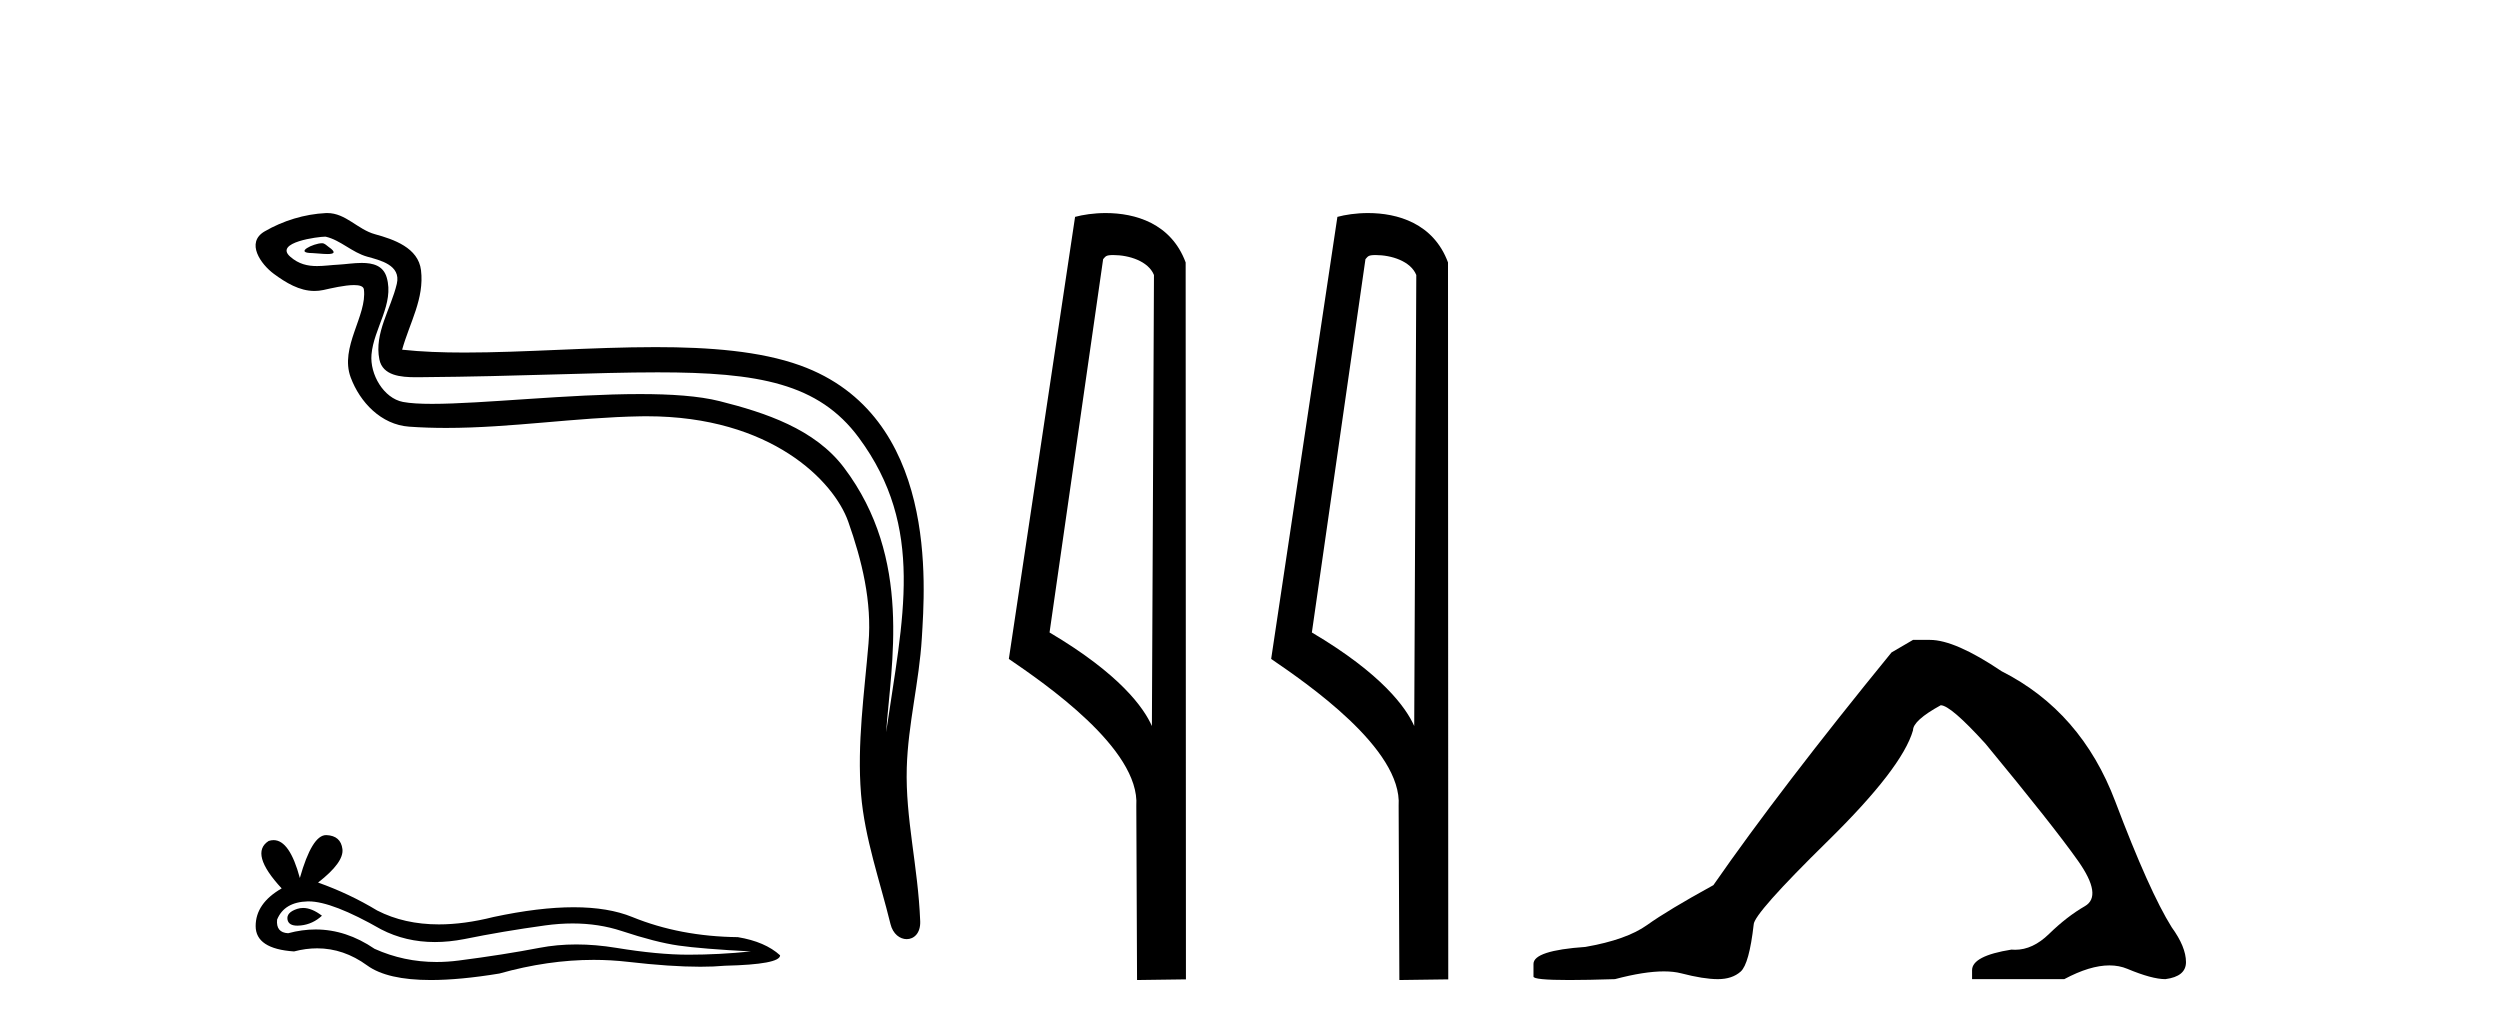
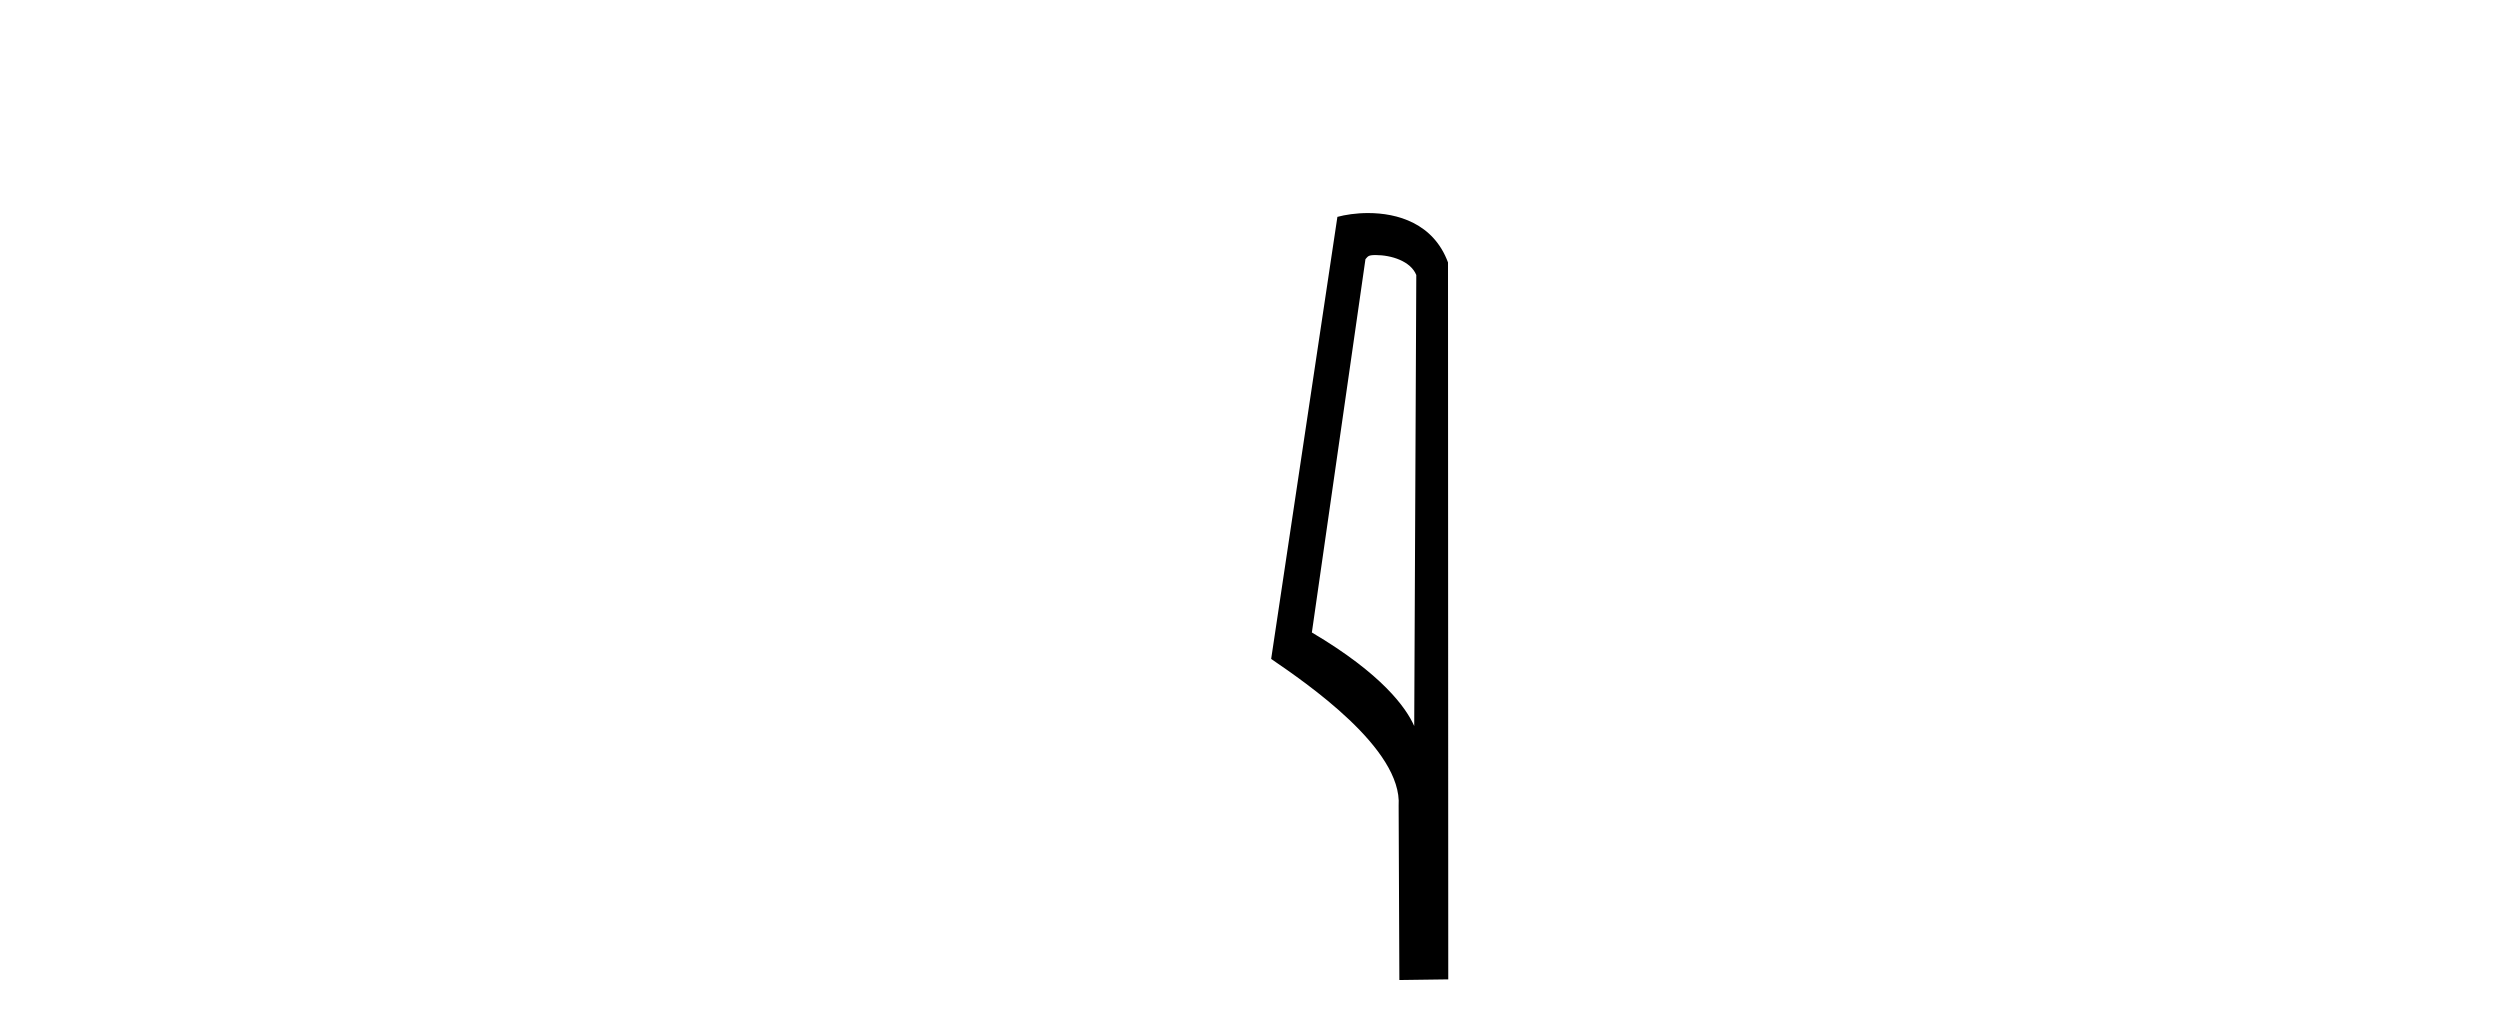
<svg xmlns="http://www.w3.org/2000/svg" width="99.0" height="41.0">
-   <path d="M 12.748 9.632 C 12.421 9.632 11.617 10.019 12.371 10.022 C 12.494 10.023 12.766 10.06 12.967 10.06 C 13.207 10.06 13.347 10.007 13.015 9.779 C 12.935 9.723 12.862 9.635 12.76 9.632 C 12.756 9.632 12.752 9.632 12.748 9.632 ZM 12.874 9.372 C 12.888 9.372 12.897 9.373 12.902 9.374 C 13.483 9.508 13.941 9.997 14.545 10.165 C 15.053 10.307 15.888 10.495 15.714 11.239 C 15.481 12.232 14.814 13.192 15.023 14.231 C 15.154 14.881 15.879 14.938 16.464 14.938 C 16.562 14.938 16.655 14.936 16.742 14.936 C 20.567 14.906 23.604 14.745 26.04 14.745 C 30.036 14.745 32.417 15.178 34.01 17.333 C 36.652 20.907 35.748 24.482 35.091 28.995 C 35.275 26.332 36.158 22.137 33.42 18.515 C 32.264 16.984 30.304 16.341 28.5 15.886 C 27.672 15.677 26.565 15.605 25.345 15.605 C 22.526 15.605 19.102 15.993 17.11 15.993 C 16.636 15.993 16.243 15.971 15.958 15.917 C 15.191 15.77 14.643 14.824 14.711 14.04 C 14.8 13 15.62 12.035 15.313 10.985 C 15.176 10.517 14.768 10.412 14.325 10.412 C 14.008 10.412 13.673 10.466 13.405 10.48 C 13.116 10.494 12.832 10.536 12.554 10.536 C 12.187 10.536 11.832 10.464 11.491 10.163 C 10.841 9.592 12.614 9.372 12.874 9.372 ZM 12.962 8.437 C 12.942 8.437 12.922 8.437 12.902 8.438 C 12.058 8.479 11.21 8.739 10.48 9.163 C 9.717 9.607 10.33 10.467 10.846 10.846 C 11.321 11.195 11.855 11.522 12.453 11.522 C 12.569 11.522 12.687 11.51 12.807 11.484 C 13.112 11.416 13.651 11.289 14.019 11.289 C 14.236 11.289 14.393 11.333 14.41 11.459 C 14.545 12.494 13.442 13.749 13.887 14.945 C 14.252 15.925 15.087 16.816 16.203 16.896 C 16.692 16.931 17.18 16.946 17.668 16.946 C 20.24 16.946 22.8 16.53 25.372 16.486 C 25.454 16.485 25.536 16.484 25.616 16.484 C 30.545 16.484 33.025 19.058 33.59 20.657 C 34.137 22.206 34.532 23.828 34.393 25.477 C 34.226 27.461 33.935 29.462 34.097 31.447 C 34.241 33.198 34.849 34.897 35.264 36.595 C 35.361 36.992 35.642 37.19 35.906 37.19 C 36.193 37.19 36.459 36.953 36.44 36.479 C 36.354 34.291 35.851 32.421 35.908 30.403 C 35.958 28.668 36.402 26.998 36.505 25.259 C 36.623 23.241 37.185 16.447 31.682 14.469 C 30.098 13.9 28.089 13.746 25.96 13.746 C 23.44 13.746 20.751 13.961 18.397 13.961 C 17.517 13.961 16.684 13.931 15.924 13.848 C 16.227 12.769 16.807 11.827 16.672 10.701 C 16.565 9.811 15.593 9.479 14.853 9.276 C 14.162 9.088 13.693 8.437 12.962 8.437 Z" style="fill:#000000;stroke:none" />
-   <path d="M 12.002 35.955 Q 11.883 35.955 11.771 35.991 Q 11.334 36.133 11.385 36.416 Q 11.429 36.656 11.776 36.656 Q 11.839 36.656 11.913 36.648 Q 12.389 36.596 12.749 36.262 Q 12.347 35.955 12.002 35.955 ZM 12.225 35.695 Q 13.153 35.695 15.091 36.802 Q 16.063 37.305 17.222 37.305 Q 17.782 37.305 18.385 37.188 Q 19.903 36.879 21.576 36.648 Q 22.144 36.569 22.677 36.569 Q 23.712 36.569 24.613 36.866 Q 25.977 37.317 26.877 37.445 Q 27.778 37.574 29.734 37.677 Q 28.473 37.806 27.264 37.806 Q 26.054 37.806 24.407 37.535 Q 23.583 37.4 22.821 37.4 Q 22.059 37.4 21.357 37.535 Q 19.955 37.806 18.166 38.037 Q 17.719 38.095 17.287 38.095 Q 15.992 38.095 14.834 37.574 Q 13.709 36.807 12.498 36.807 Q 11.963 36.807 11.411 36.956 Q 10.922 36.931 10.973 36.416 Q 11.257 35.721 12.183 35.695 Q 12.204 35.695 12.225 35.695 ZM 12.913 33.07 Q 12.356 33.07 11.874 34.769 Q 11.471 33.269 10.834 33.269 Q 10.739 33.269 10.639 33.302 Q 9.867 33.791 11.154 35.181 Q 10.124 35.773 10.124 36.673 Q 10.124 37.574 11.643 37.677 Q 12.112 37.554 12.56 37.554 Q 13.609 37.554 14.538 38.23 Q 15.333 38.809 17.059 38.809 Q 18.21 38.809 19.775 38.552 Q 21.696 38.011 23.51 38.011 Q 24.198 38.011 24.87 38.089 Q 26.551 38.283 27.733 38.283 Q 28.27 38.283 28.705 38.243 Q 30.892 38.192 30.892 37.831 Q 30.3 37.291 29.219 37.111 Q 26.929 37.085 25.037 36.313 Q 24.092 35.927 22.718 35.927 Q 21.345 35.927 19.543 36.313 Q 18.381 36.606 17.38 36.606 Q 16.008 36.606 14.937 36.056 Q 13.83 35.387 12.595 34.949 Q 13.624 34.151 13.56 33.624 Q 13.495 33.096 12.929 33.07 Q 12.921 33.07 12.913 33.07 Z" style="fill:#000000;stroke:none" />
-   <path d="M 44.085 10.1 C 44.709 10.1 45.474 10.34 45.697 10.89 L 45.615 28.751 L 45.615 28.751 C 45.298 28.034 44.357 26.699 41.562 25.046 L 43.684 10.263 C 43.783 10.157 43.781 10.1 44.085 10.1 ZM 45.615 28.751 L 45.615 28.751 C 45.615 28.751 45.615 28.751 45.615 28.751 L 45.615 28.751 L 45.615 28.751 ZM 43.788 8.437 C 43.31 8.437 42.878 8.505 42.573 8.588 L 39.95 26.094 C 41.337 27.044 45.15 29.648 44.998 31.91 L 45.027 38.809 L 46.963 38.783 L 46.952 10.393 C 46.376 8.837 44.945 8.437 43.788 8.437 Z" style="fill:#000000;stroke:none" />
  <path d="M 54.473 10.1 C 55.098 10.1 55.862 10.34 56.085 10.89 L 56.003 28.751 L 56.003 28.751 C 55.686 28.034 54.745 26.699 51.95 25.046 L 54.072 10.263 C 54.172 10.157 54.169 10.1 54.473 10.1 ZM 56.003 28.751 L 56.003 28.751 C 56.003 28.751 56.003 28.751 56.003 28.751 L 56.003 28.751 L 56.003 28.751 ZM 54.176 8.437 C 53.698 8.437 53.266 8.505 52.961 8.588 L 50.338 26.094 C 51.725 27.044 55.538 29.648 55.386 31.91 L 55.415 38.809 L 57.351 38.783 L 57.341 10.393 C 56.765 8.837 55.334 8.437 54.176 8.437 Z" style="fill:#000000;stroke:none" />
-   <path d="M 75.755 25.34 L 74.904 25.837 Q 70.509 31.224 67.85 35.052 Q 66.043 36.045 65.228 36.629 Q 64.412 37.214 62.782 37.498 Q 60.726 37.64 60.726 38.171 L 60.726 38.207 L 60.726 38.668 Q 60.702 38.809 62.144 38.809 Q 62.865 38.809 63.952 38.774 Q 65.109 38.467 65.889 38.467 Q 66.279 38.467 66.574 38.543 Q 67.461 38.774 68.028 38.774 Q 68.595 38.774 68.932 38.473 Q 69.268 38.171 69.446 36.612 Q 69.446 36.186 72.387 33.298 Q 75.329 30.409 75.755 28.92 Q 75.755 28.53 76.853 27.928 Q 77.243 27.928 78.626 29.452 Q 81.319 32.713 82.294 34.095 Q 83.269 35.478 82.56 35.885 Q 81.851 36.293 81.142 36.984 Q 80.499 37.611 79.798 37.611 Q 79.726 37.611 79.654 37.604 Q 78.094 37.852 78.094 38.419 L 78.094 38.774 L 81.745 38.774 Q 82.761 38.23 83.533 38.23 Q 83.919 38.23 84.244 38.366 Q 85.218 38.774 85.75 38.774 Q 86.565 38.668 86.565 38.1 Q 86.565 37.498 85.998 36.718 Q 85.112 35.3 83.765 31.738 Q 82.418 28.176 79.264 26.581 Q 77.421 25.34 76.428 25.34 Z" style="fill:#000000;stroke:none" />
</svg>